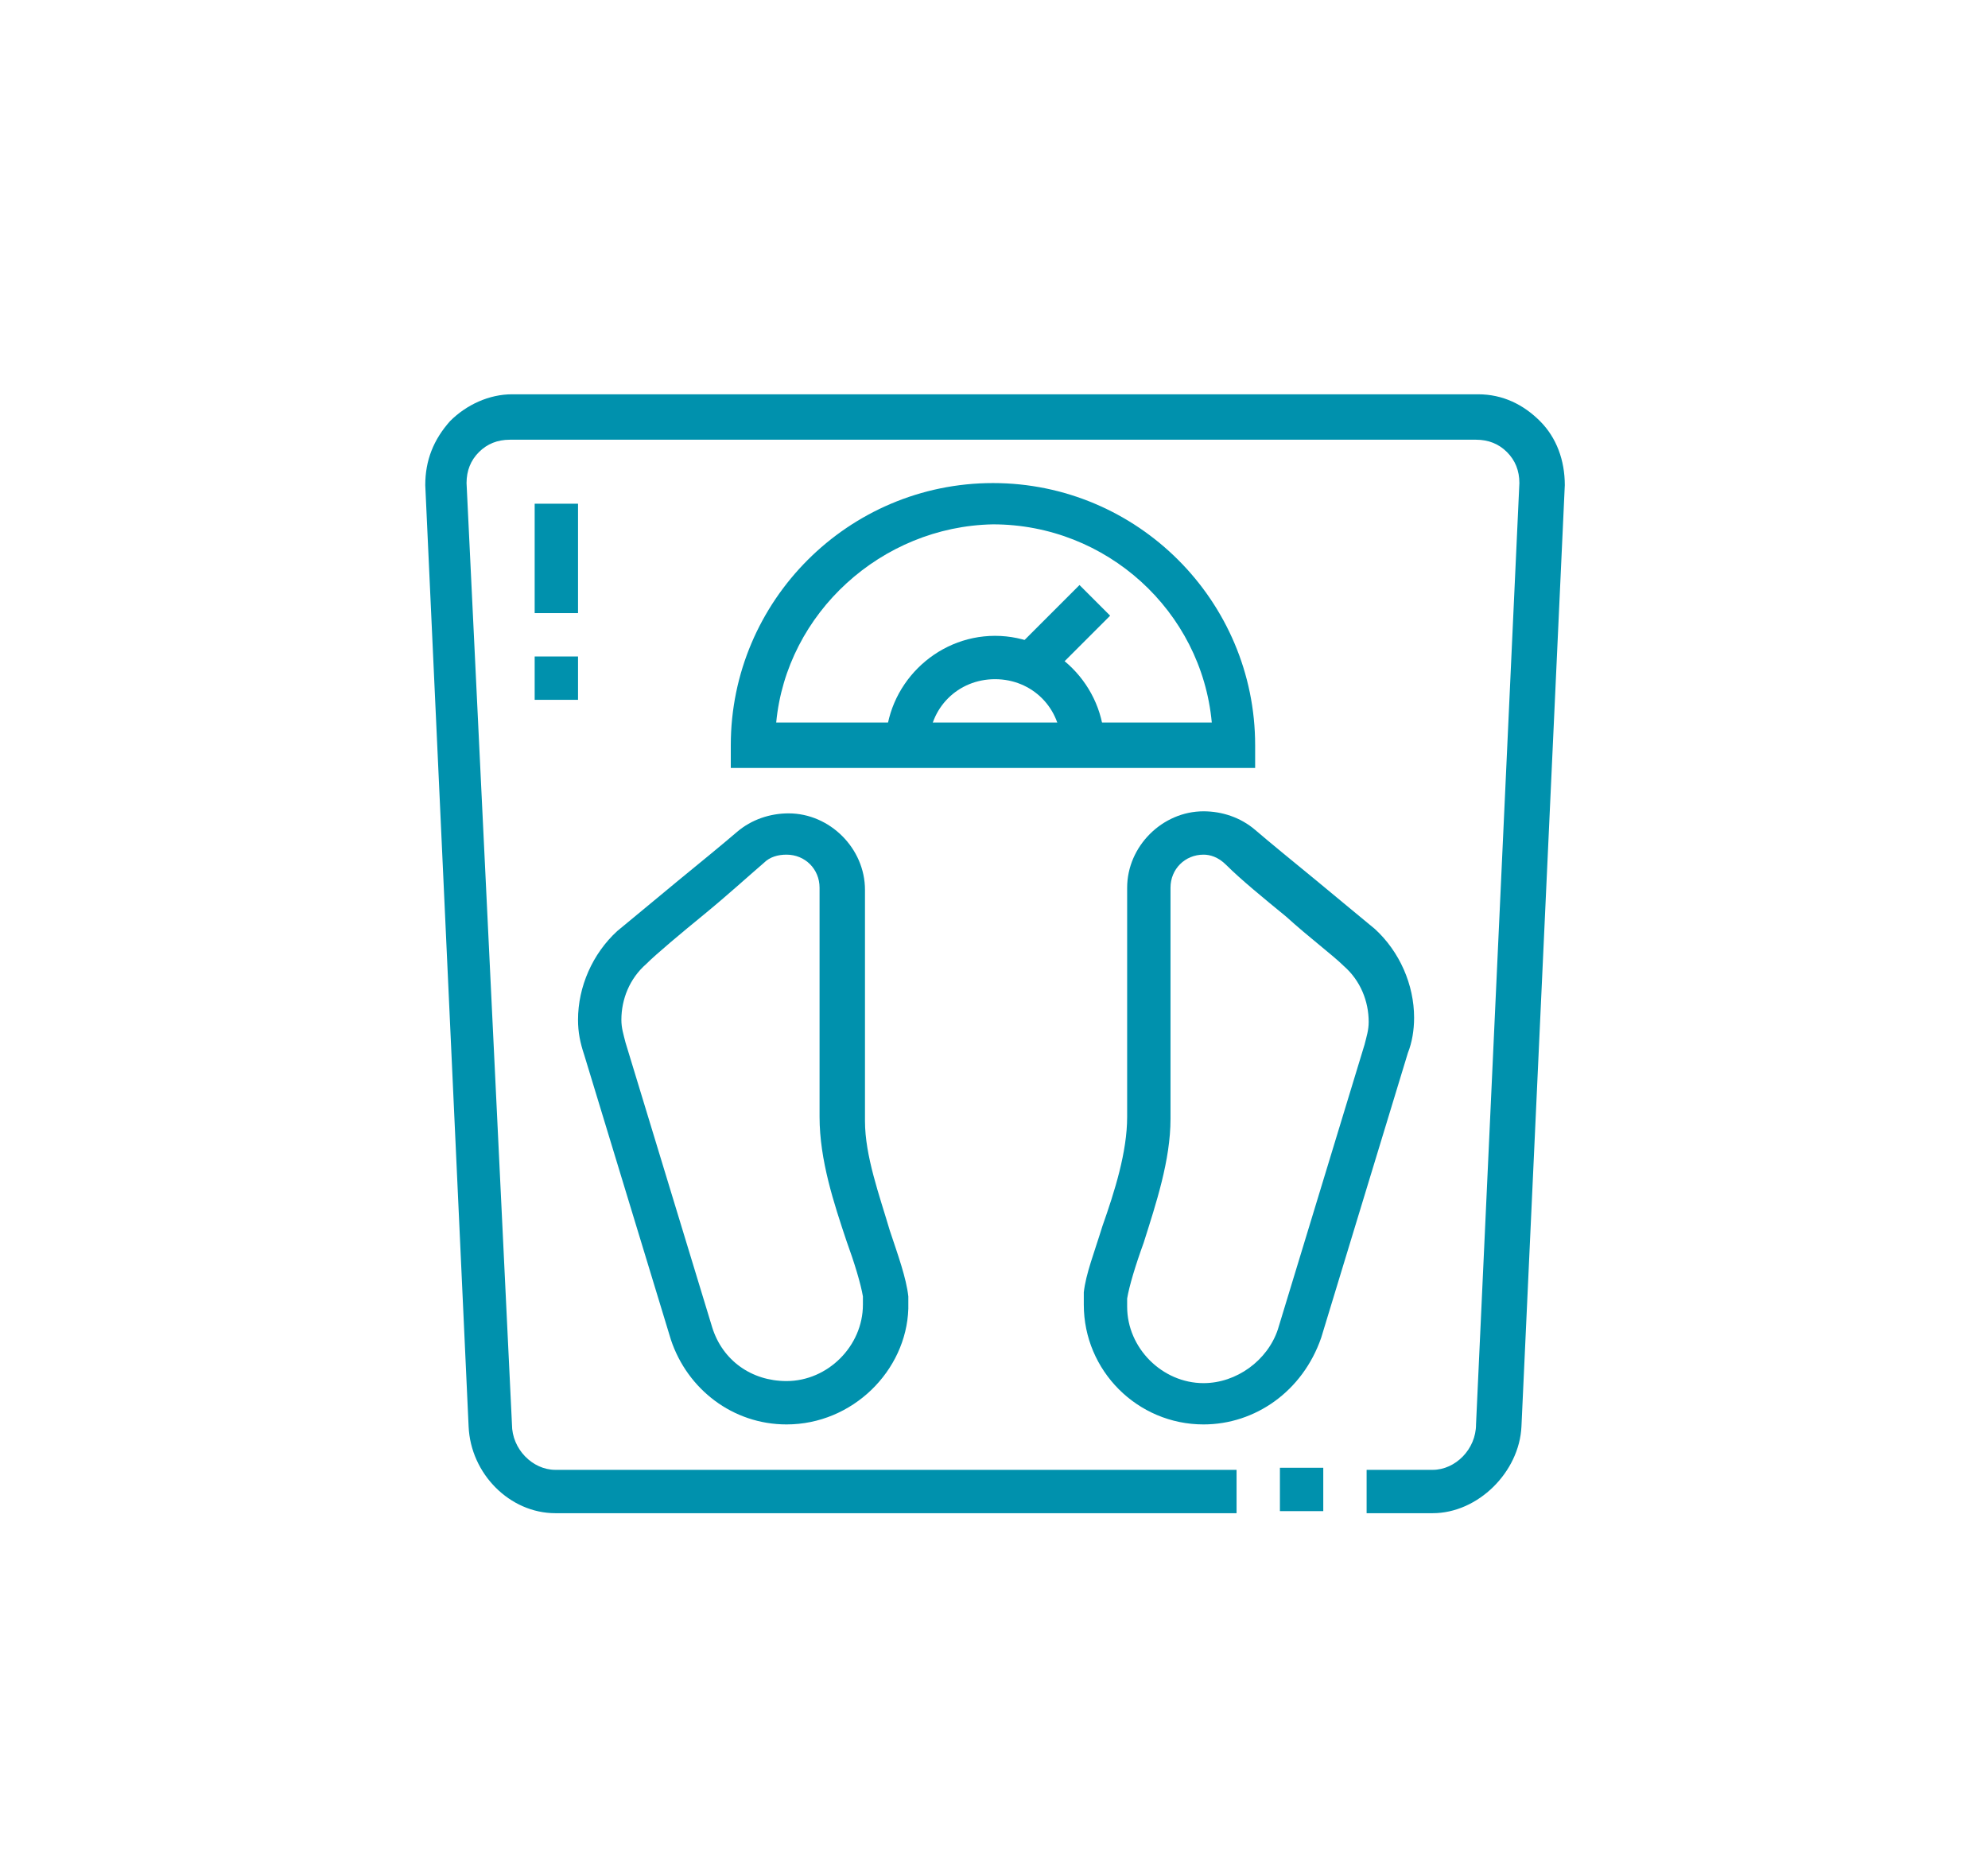
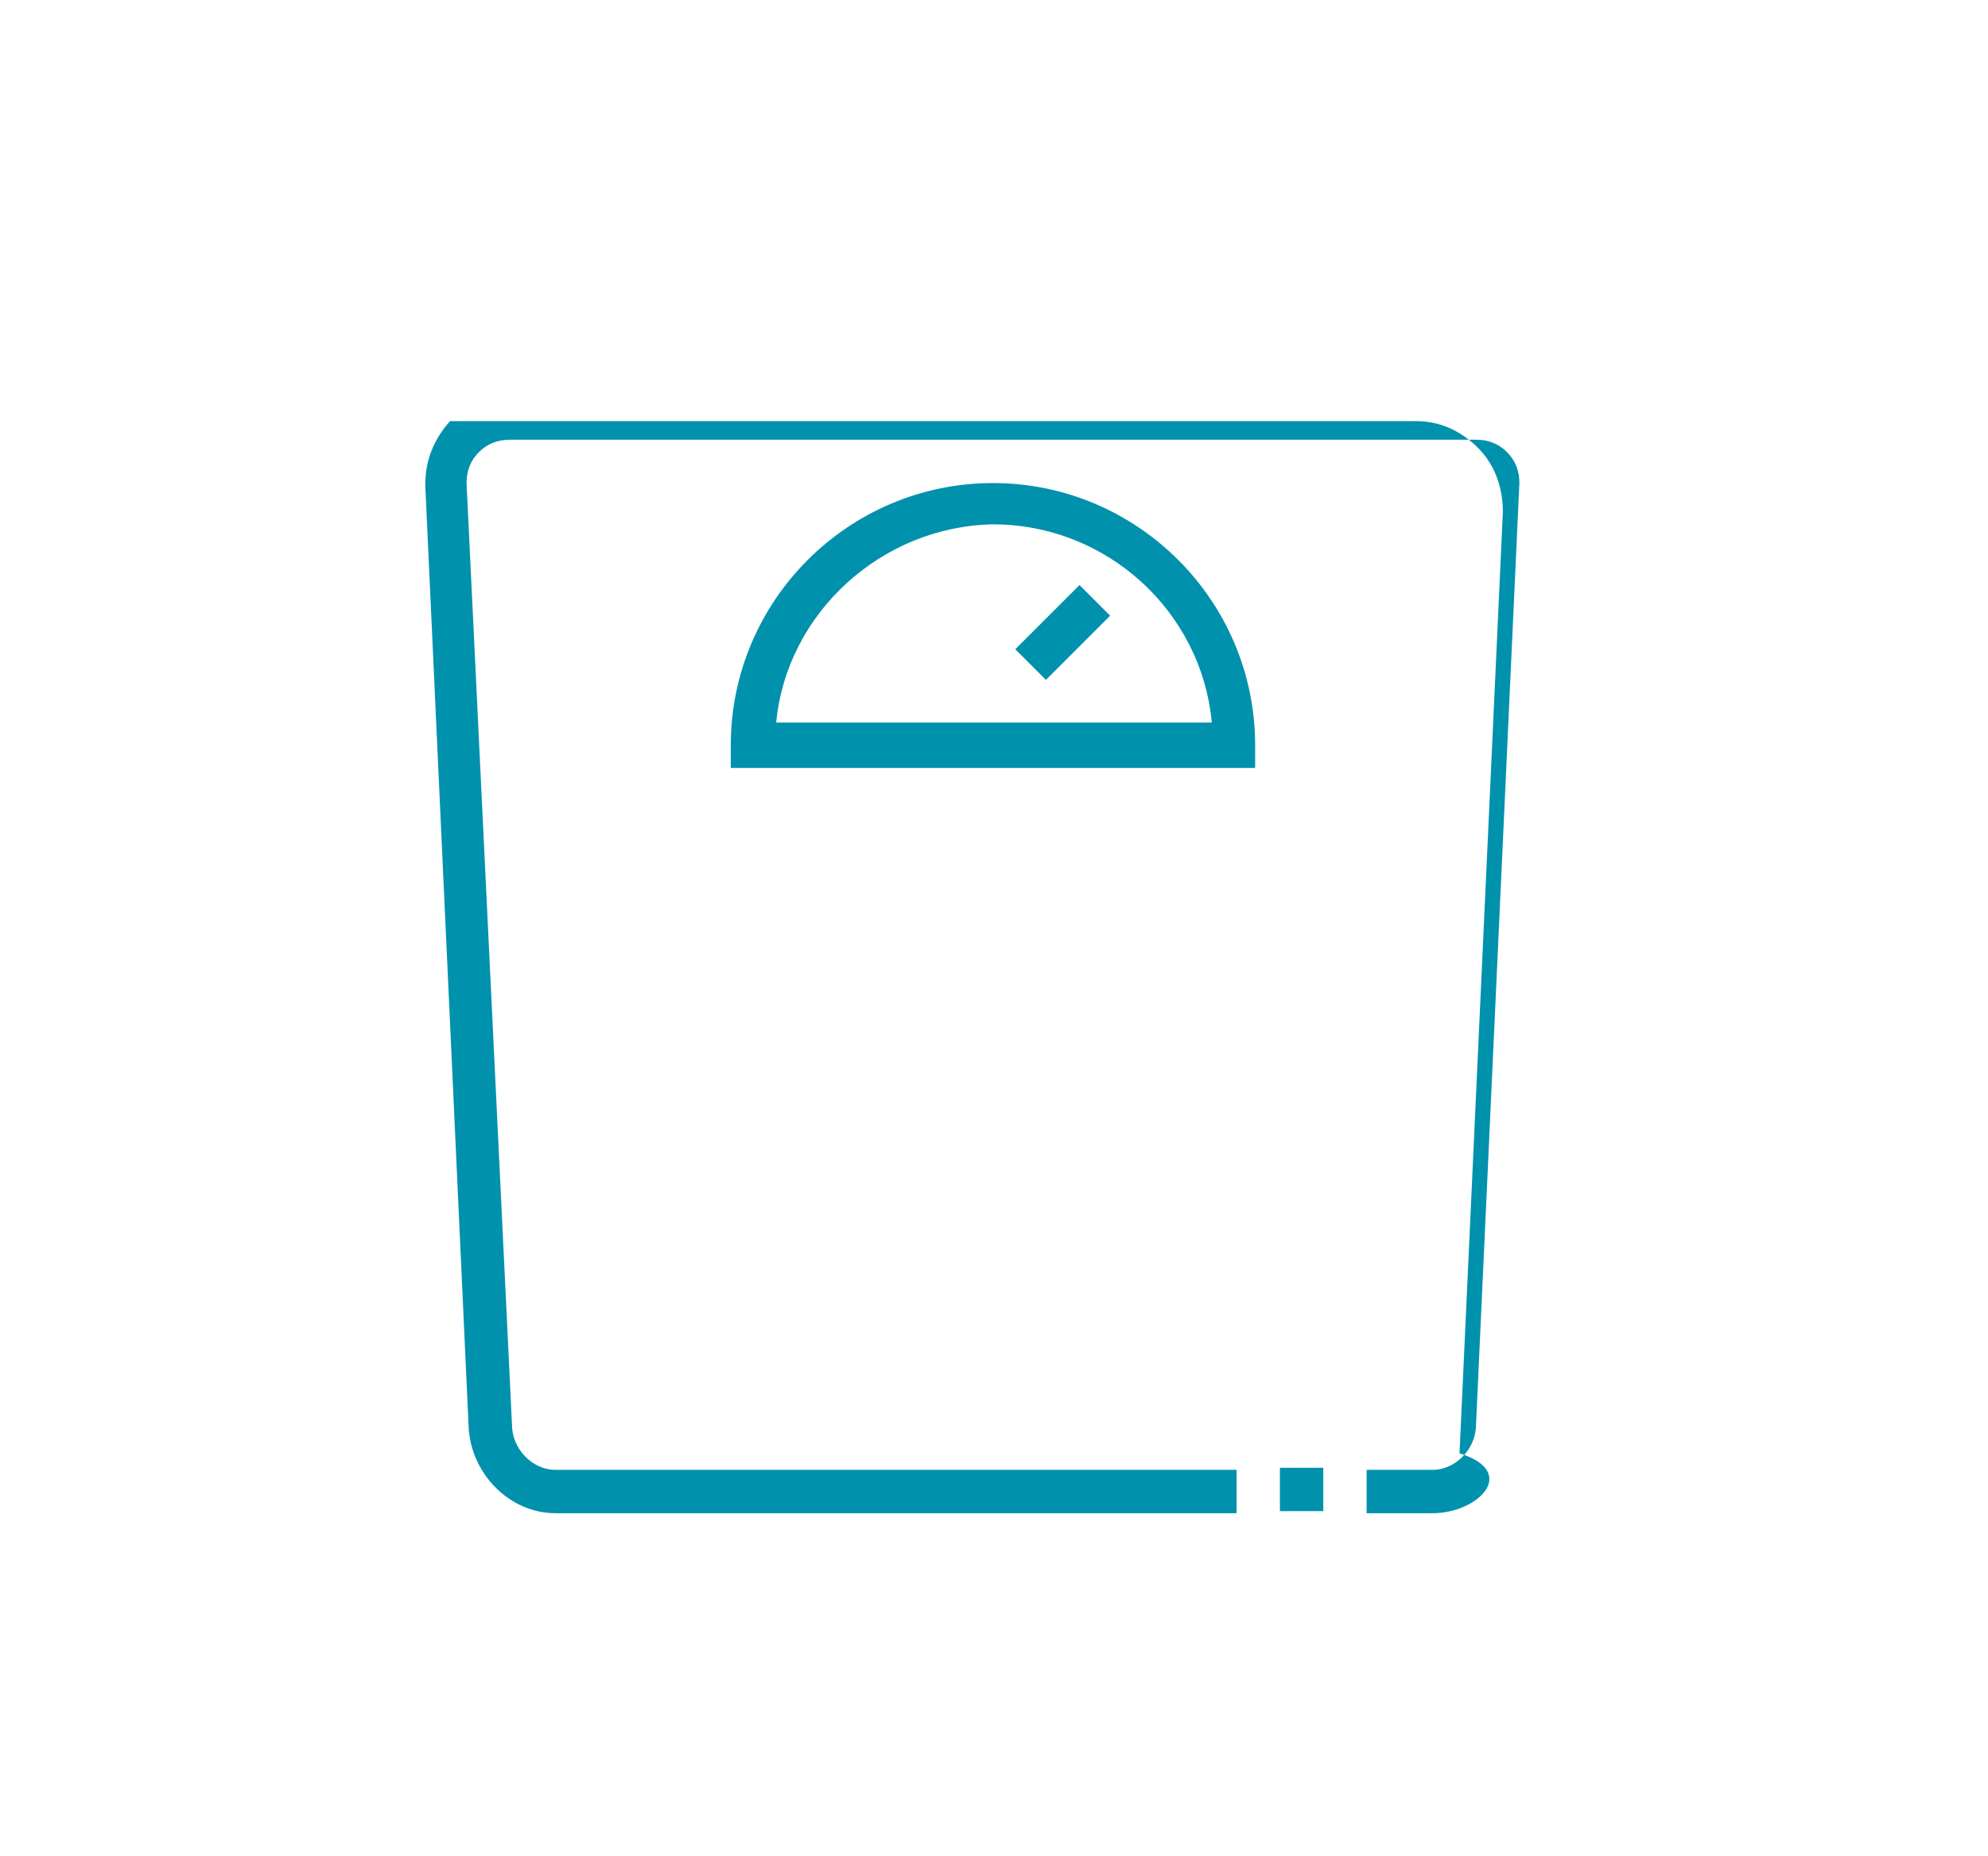
<svg xmlns="http://www.w3.org/2000/svg" id="Warstwa_3" x="0px" y="0px" viewBox="0 0 96.3 89.9" style="enable-background:new 0 0 96.3 89.9;" xml:space="preserve">
  <style type="text/css">	.st0{fill:#0091AD;}</style>
  <g>
-     <path class="st0" d="M69.4,73.3h-3.2v-2.1h3.2c1.1,0,2.1-1,2.1-2.2l2.1-45.6c0-0.6-0.2-1.1-0.6-1.5c-0.4-0.4-0.9-0.6-1.5-0.6H24.7  c-0.6,0-1.1,0.2-1.5,0.6c-0.4,0.4-0.6,0.9-0.6,1.5L24.8,69c0,1.2,1,2.2,2.1,2.2h33v2.1h-33c-2.2,0-4.1-1.9-4.2-4.2l-2.1-45.6  c0-1.2,0.4-2.2,1.2-3.1c0.8-0.8,1.9-1.3,3-1.3h46.8c1.2,0,2.2,0.5,3,1.3c0.8,0.8,1.2,1.9,1.2,3.1l-2.1,45.6  C73.6,71.3,71.6,73.3,69.4,73.3z" />
+     <path class="st0" d="M69.4,73.3h-3.2v-2.1h3.2c1.1,0,2.1-1,2.1-2.2l2.1-45.6c0-0.6-0.2-1.1-0.6-1.5c-0.4-0.4-0.9-0.6-1.5-0.6H24.7  c-0.6,0-1.1,0.2-1.5,0.6c-0.4,0.4-0.6,0.9-0.6,1.5L24.8,69c0,1.2,1,2.2,2.1,2.2h33v2.1h-33c-2.2,0-4.1-1.9-4.2-4.2l-2.1-45.6  c0-1.2,0.4-2.2,1.2-3.1h46.8c1.2,0,2.2,0.5,3,1.3c0.8,0.8,1.2,1.9,1.2,3.1l-2.1,45.6  C73.6,71.3,71.6,73.3,69.4,73.3z" />
    <rect x="62" y="71.1" class="st0" width="2.1" height="2.1" />
-     <path class="st0" d="M38.1,69c-2.6,0-4.8-1.7-5.6-4.1l-4.2-13.8C28.1,50.5,28,50,28,49.4c0-1.6,0.7-3.2,1.9-4.3  c0.6-0.5,1.7-1.4,2.9-2.4c1.1-0.9,2.2-1.8,2.9-2.4c0.7-0.6,1.6-0.9,2.5-0.9c2,0,3.7,1.7,3.7,3.7v11.2c0,1.7,0.7,3.6,1.2,5.3  c0.4,1.2,0.8,2.3,0.9,3.2c0,0.2,0,0.4,0,0.6C43.9,66.4,41.3,69,38.1,69z M38.1,41.4c-0.4,0-0.8,0.1-1.1,0.4  c-0.7,0.6-1.8,1.6-2.9,2.5c-1.1,0.9-2.3,1.9-2.8,2.4c-0.8,0.7-1.2,1.7-1.2,2.7c0,0.4,0.1,0.7,0.2,1.1l4.2,13.8  c0.5,1.6,1.9,2.6,3.6,2.6c2,0,3.7-1.7,3.7-3.7c0-0.1,0-0.3,0-0.4c-0.1-0.6-0.4-1.6-0.8-2.7c-0.6-1.8-1.3-3.9-1.3-6V43  C39.7,42.1,39,41.4,38.1,41.4z" />
-     <path class="st0" d="M58.3,69c-3.2,0-5.8-2.6-5.8-5.8c0-0.2,0-0.4,0-0.6c0.1-0.9,0.5-1.9,0.9-3.2c0.6-1.7,1.2-3.6,1.2-5.3V43  c0-2,1.7-3.7,3.7-3.7c0.9,0,1.8,0.3,2.5,0.9c0.7,0.6,1.8,1.5,2.9,2.4c1.2,1,2.3,1.9,2.9,2.4c1.2,1.1,1.9,2.7,1.9,4.3  c0,0.6-0.1,1.2-0.3,1.7l-4.2,13.8C63.1,67.4,60.8,69,58.3,69z M58.3,41.4c-0.9,0-1.6,0.7-1.6,1.6v11.2c0,2-0.7,4.1-1.3,6  c-0.4,1.1-0.7,2.1-0.8,2.7c0,0.1,0,0.2,0,0.4c0,2,1.7,3.7,3.7,3.7c1.6,0,3.1-1.1,3.6-2.6l4.2-13.8c0.1-0.4,0.2-0.7,0.2-1.1  c0-1-0.4-2-1.2-2.7c-0.5-0.5-1.7-1.4-2.8-2.4c-1.1-0.9-2.2-1.8-2.9-2.5C59,41.5,58.6,41.4,58.3,41.4z" />
    <path class="st0" d="M60.9,37.2H35.4v-1.1c0-7,5.7-12.7,12.7-12.7s12.7,5.7,12.7,12.7V37.2z M37.6,35h21.1  c-0.5-5.4-5.1-9.6-10.6-9.6C42.7,25.5,38.1,29.7,37.6,35z" />
-     <path class="st0" d="M53.5,36.1h-2.1c0-1.8-1.4-3.2-3.2-3.2c-1.8,0-3.2,1.4-3.2,3.2h-2.1c0-2.9,2.4-5.3,5.3-5.3  S53.5,33.2,53.5,36.1z" />
    <rect x="49.3" y="29.6" transform="matrix(0.707 -0.707 0.707 0.707 -6.602 45.378)" class="st0" width="4.4" height="2.1" />
-     <rect x="25.9" y="24.4" class="st0" width="2.1" height="5.3" />
-     <rect x="25.9" y="31.8" class="st0" width="2.1" height="2.1" />
  </g>
</svg>